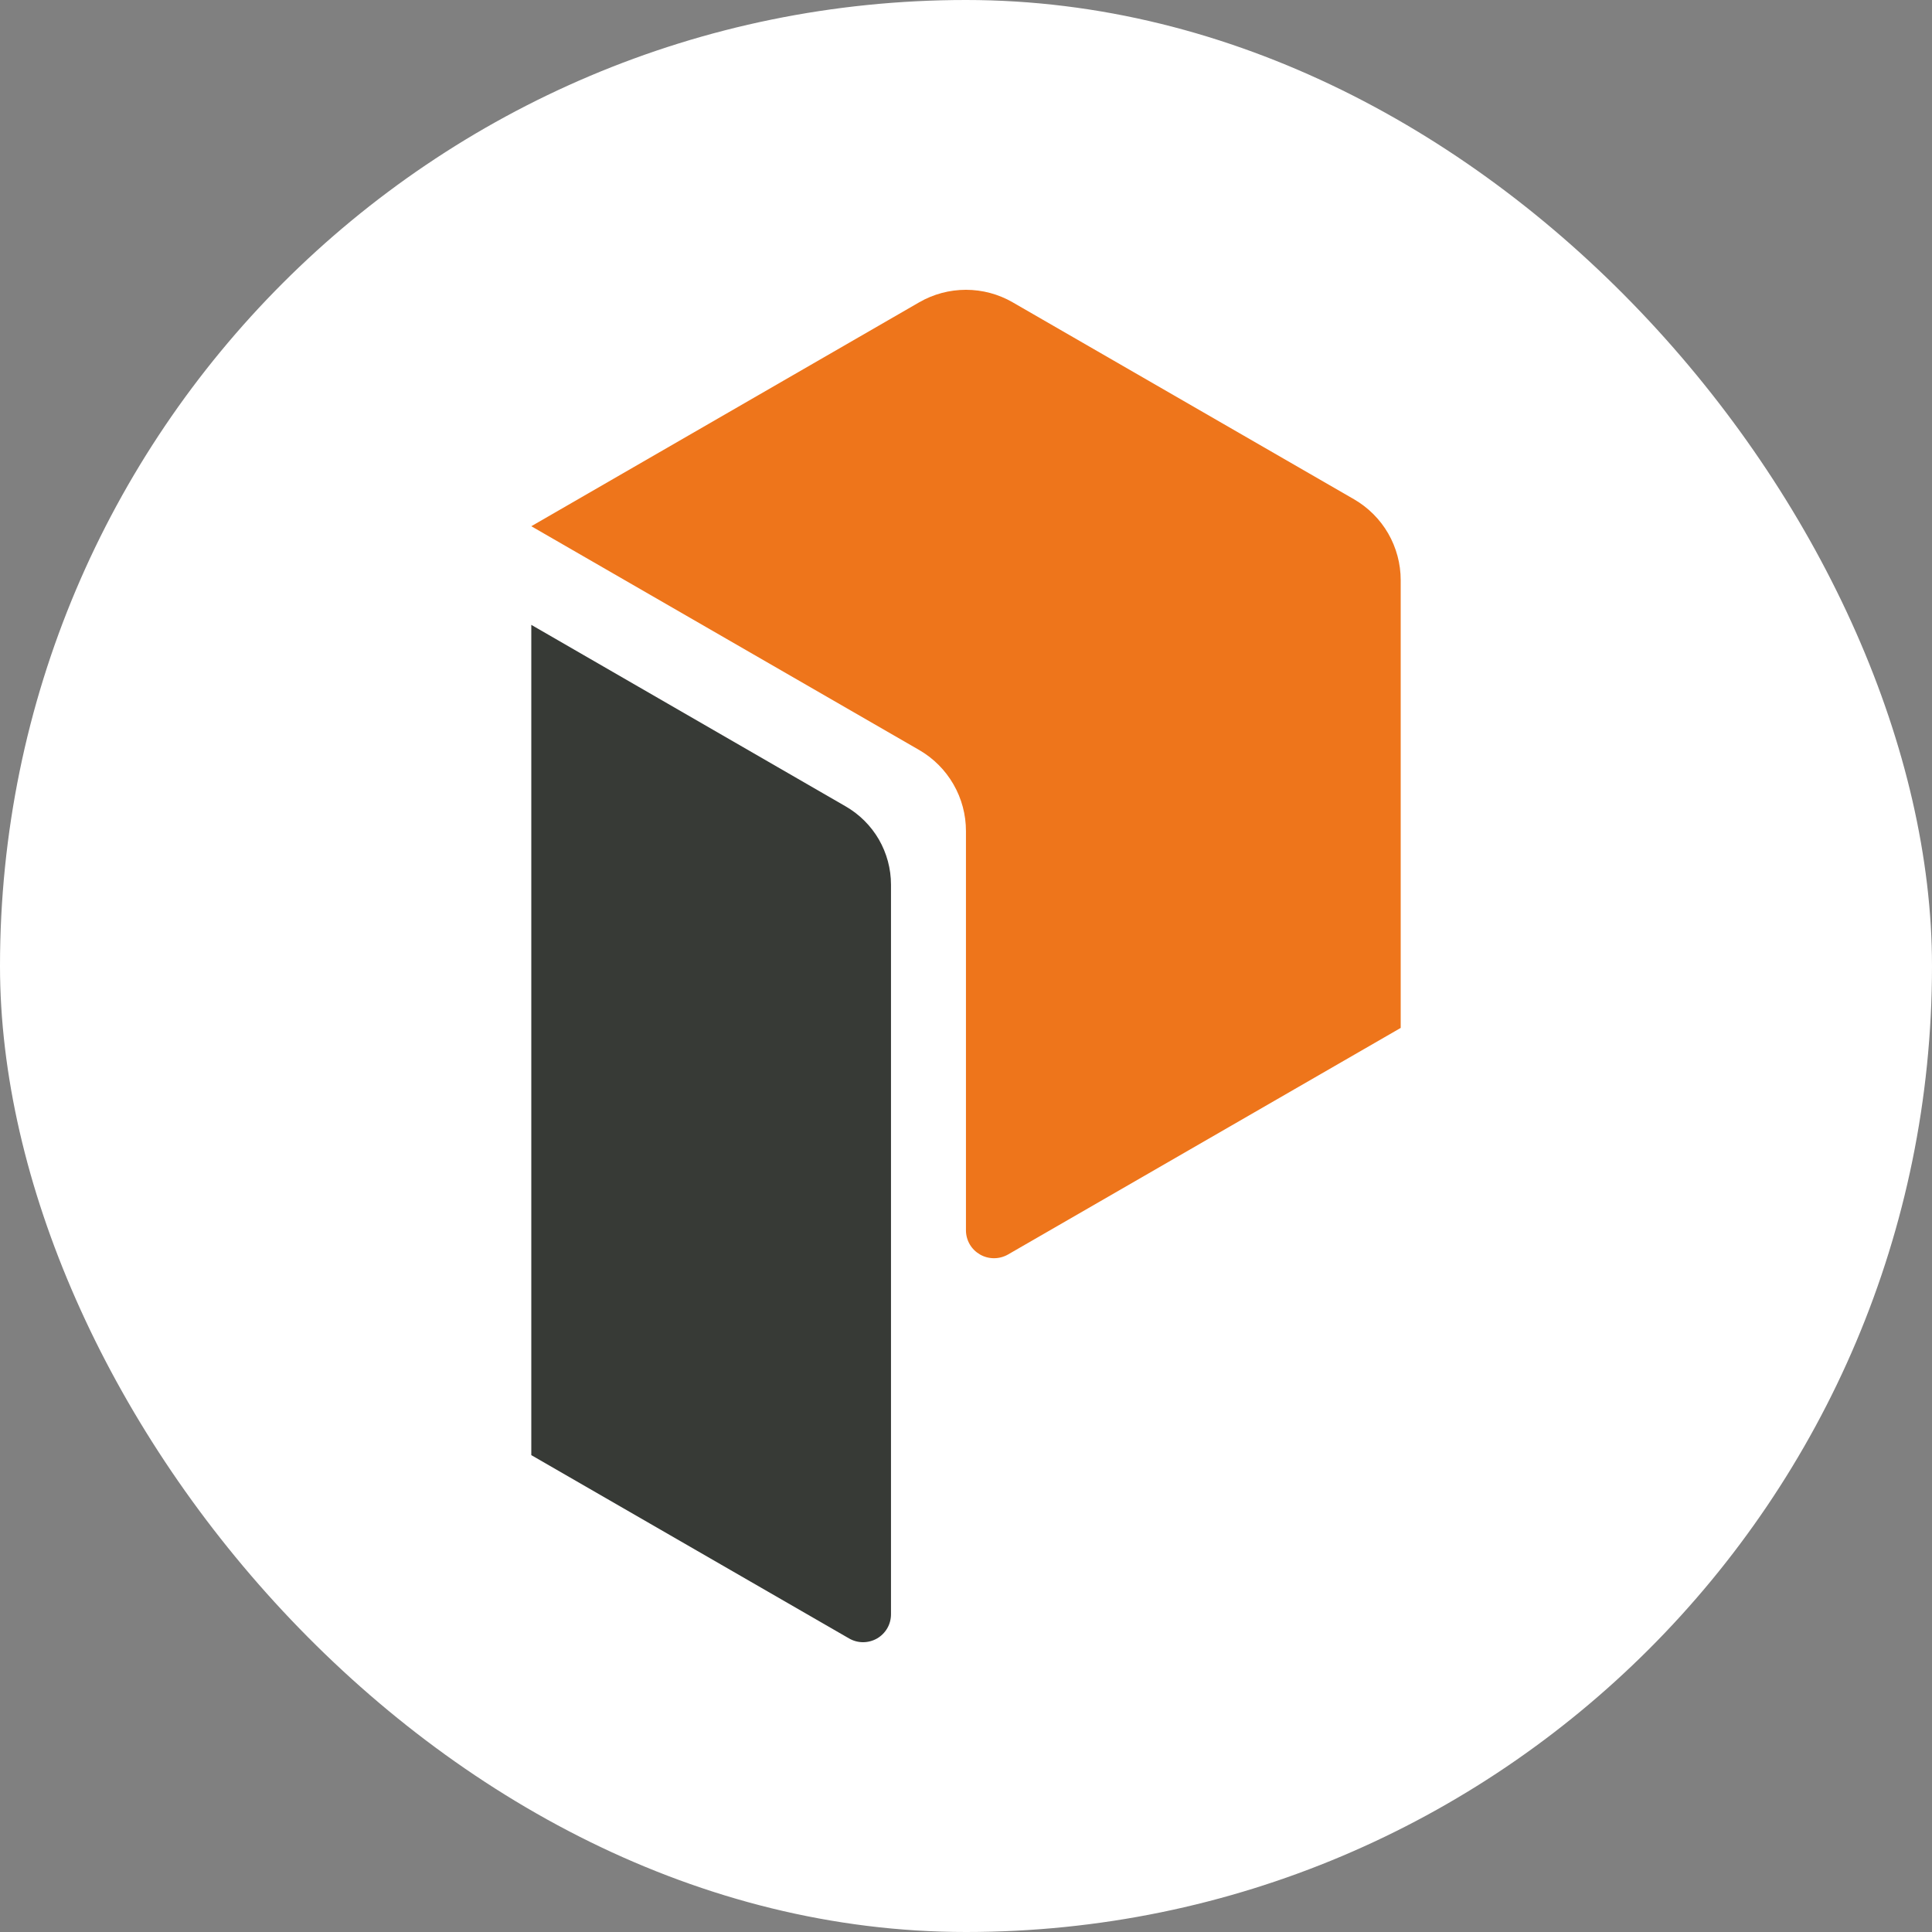
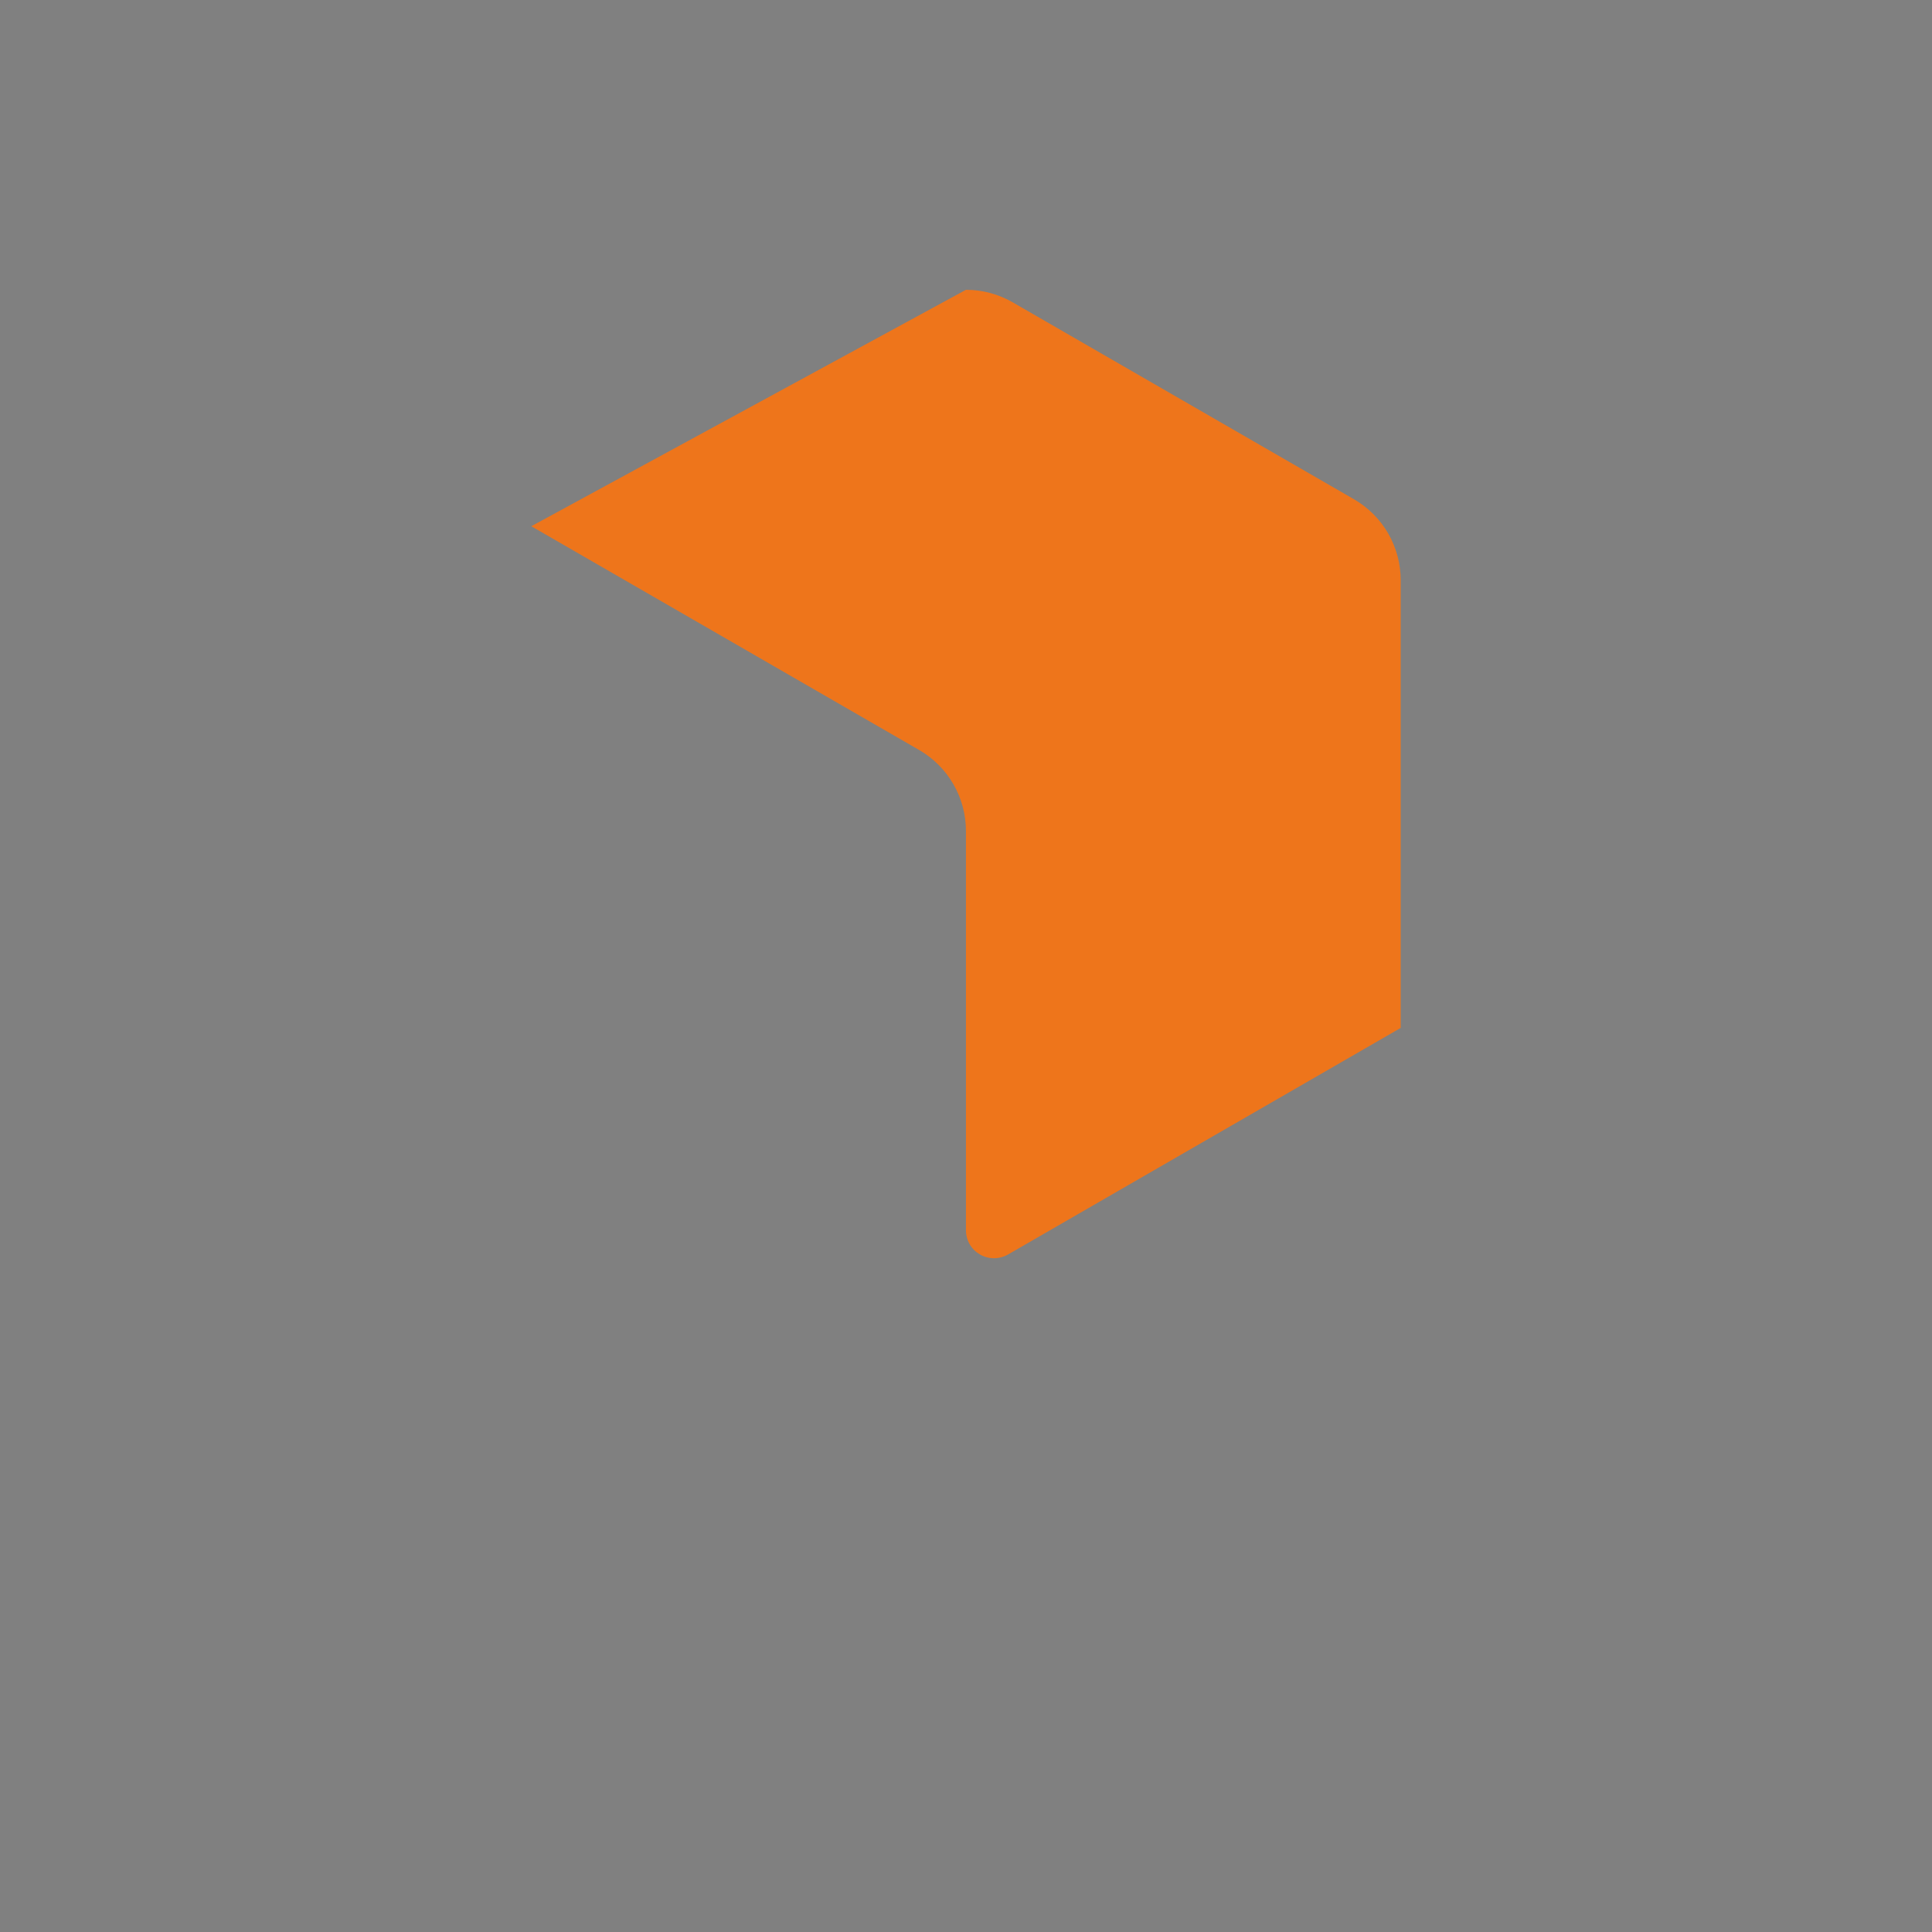
<svg xmlns="http://www.w3.org/2000/svg" width="40" height="40" viewBox="0 0 40 40" fill="none">
  <rect x="0" y="0" width="40" height="40" fill="#808080" stroke="none" />
-   <rect width="40" height="40" rx="20" fill="white" />
-   <path d="M29 21.282V12.011C29 11.672 28.91 11.338 28.741 11.044C28.571 10.75 28.326 10.506 28.032 10.336L20.966 6.259C20.672 6.089 20.338 6 19.999 6C19.659 6 19.325 6.089 19.031 6.259L11 10.895L19.034 15.53C19.327 15.7 19.571 15.944 19.74 16.238C19.91 16.532 19.999 16.866 19.999 17.205V25.472C19.999 25.574 20.026 25.674 20.077 25.762C20.128 25.85 20.202 25.922 20.29 25.973C20.378 26.024 20.478 26.05 20.58 26.05C20.682 26.05 20.782 26.023 20.87 25.973L29 21.282Z" fill="#EE751B" />
-   <path d="M11 12.937V21.533V30.127L17.579 33.922C17.667 33.973 17.767 34 17.868 34C17.97 34 18.07 33.973 18.158 33.923C18.246 33.872 18.319 33.799 18.37 33.711C18.421 33.623 18.447 33.523 18.447 33.421V25.828V18.316C18.447 17.987 18.36 17.665 18.196 17.38C18.031 17.096 17.794 16.86 17.51 16.696L11 12.937Z" fill="#373A36" />
+   <path d="M29 21.282V12.011C29 11.672 28.91 11.338 28.741 11.044C28.571 10.75 28.326 10.506 28.032 10.336L20.966 6.259C20.672 6.089 20.338 6 19.999 6L11 10.895L19.034 15.53C19.327 15.7 19.571 15.944 19.74 16.238C19.91 16.532 19.999 16.866 19.999 17.205V25.472C19.999 25.574 20.026 25.674 20.077 25.762C20.128 25.85 20.202 25.922 20.29 25.973C20.378 26.024 20.478 26.05 20.58 26.05C20.682 26.05 20.782 26.023 20.87 25.973L29 21.282Z" fill="#EE751B" />
</svg>